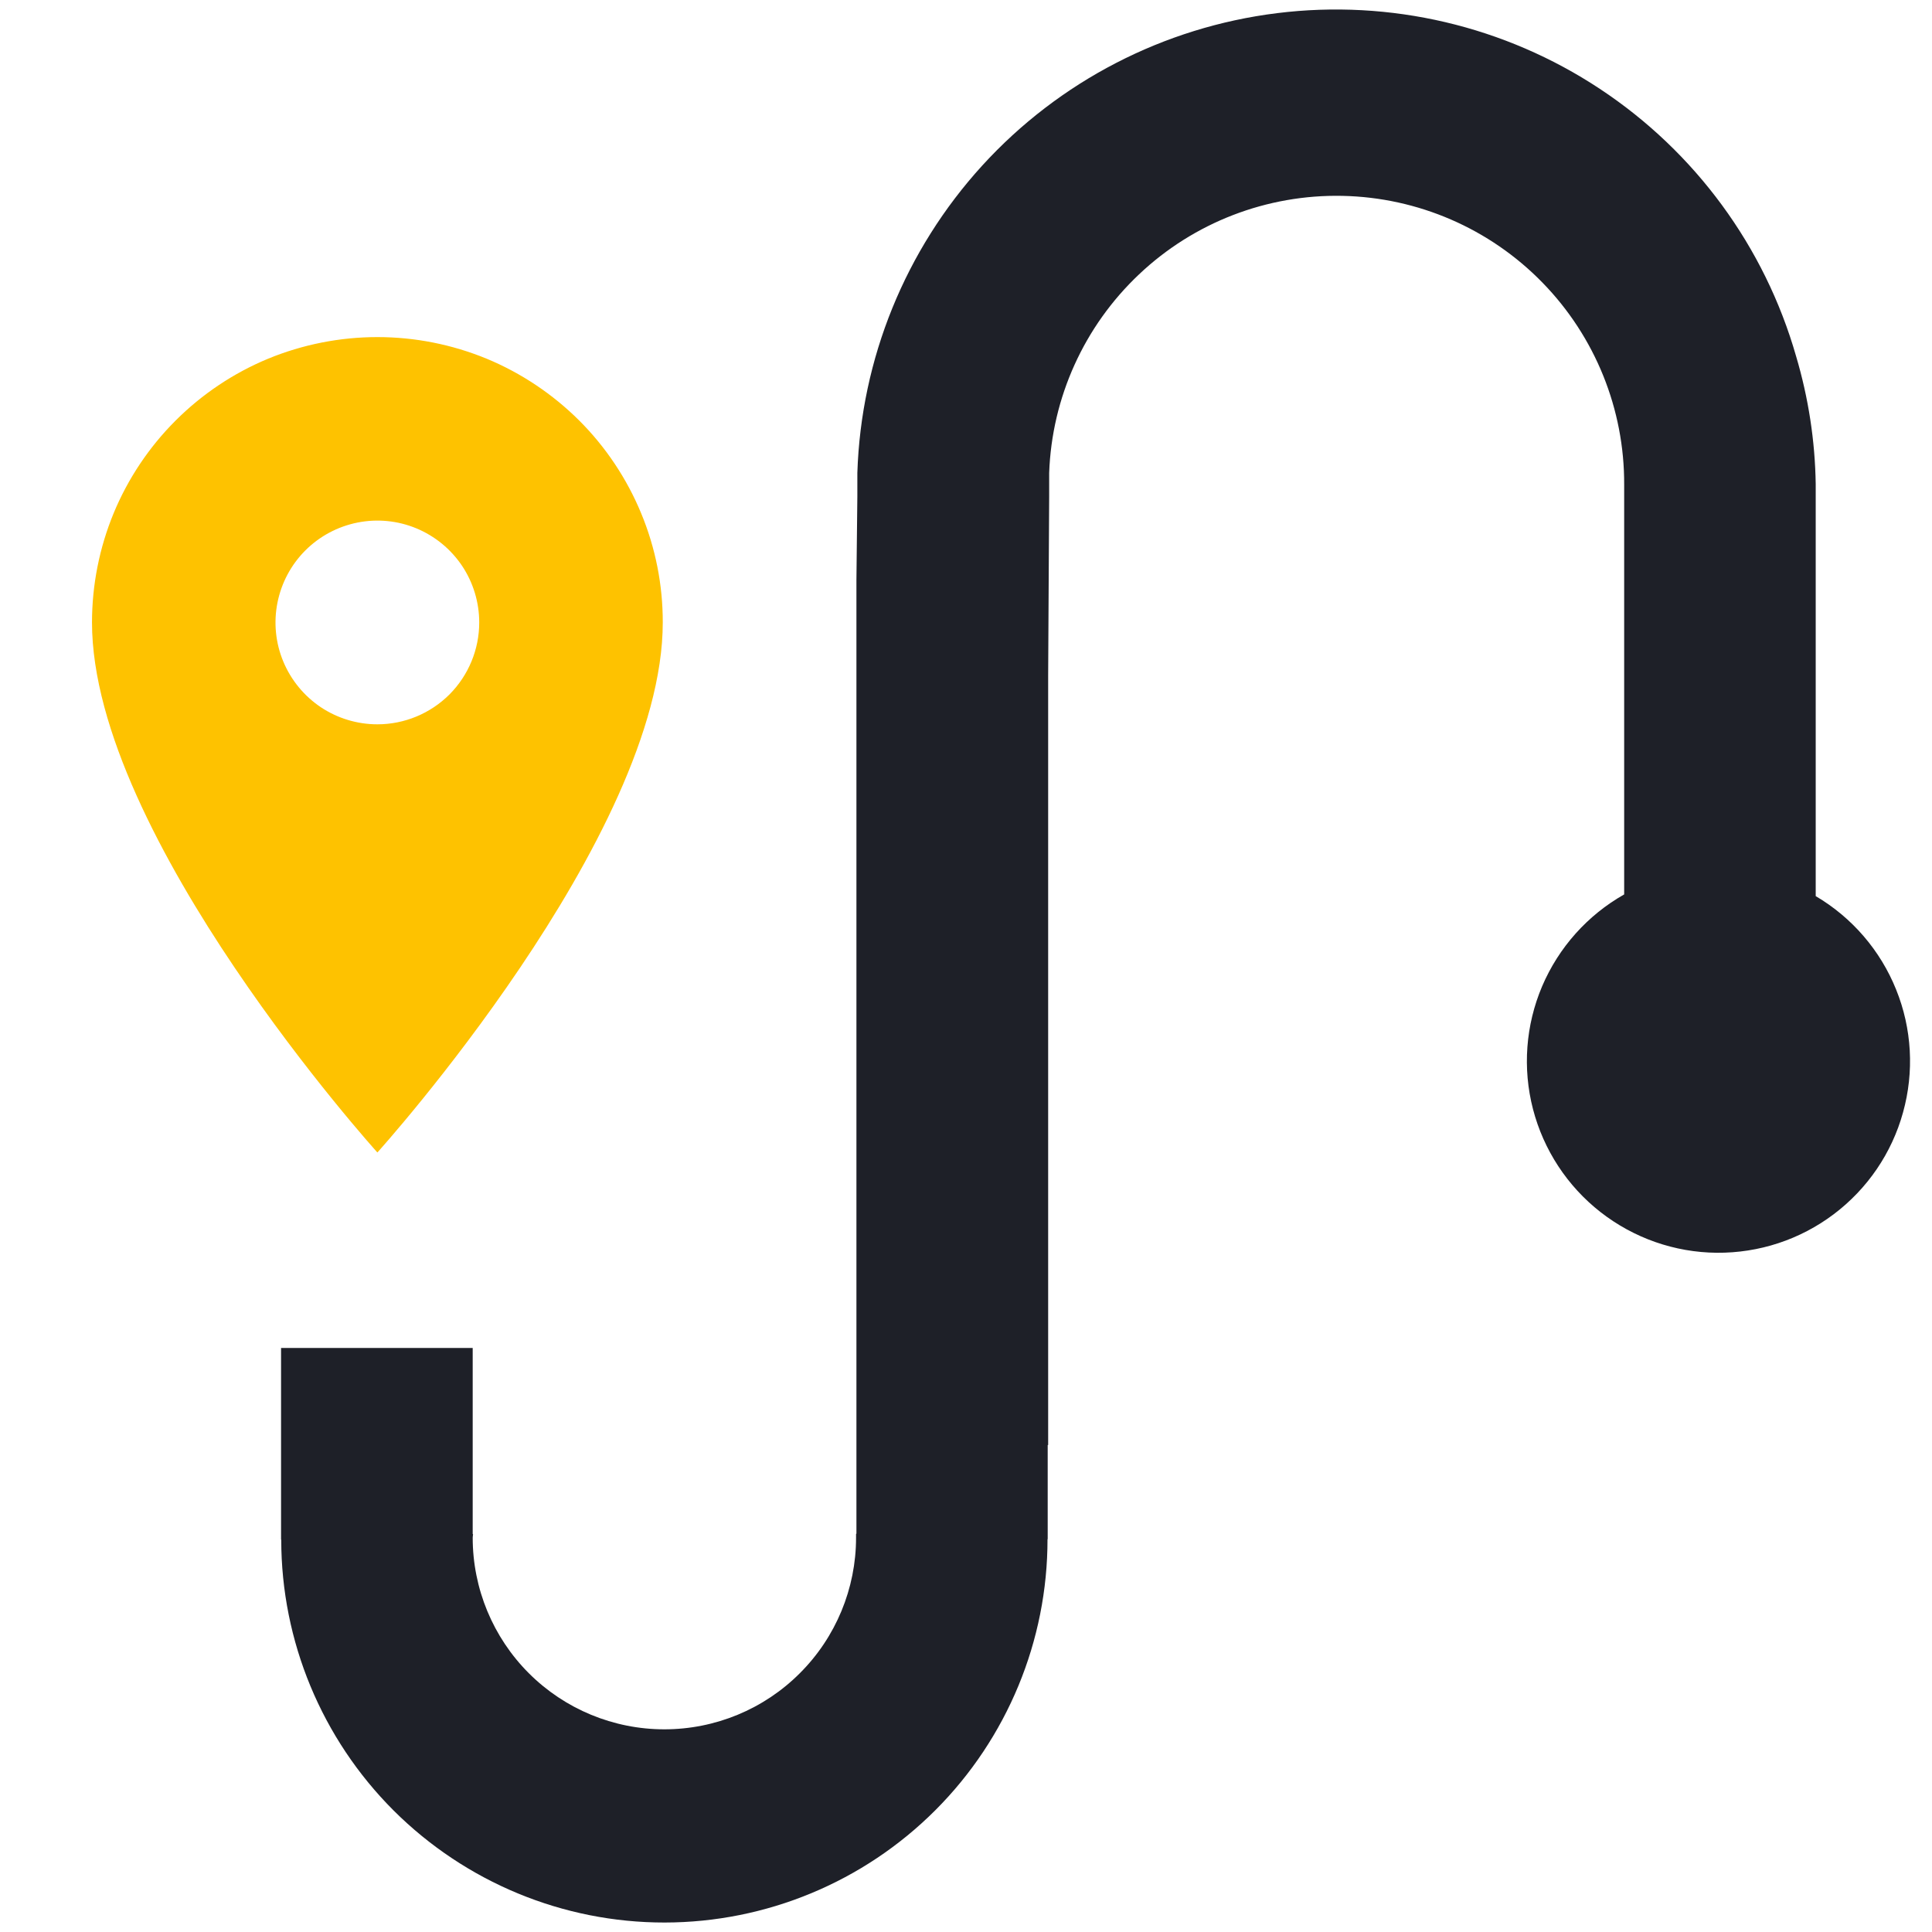
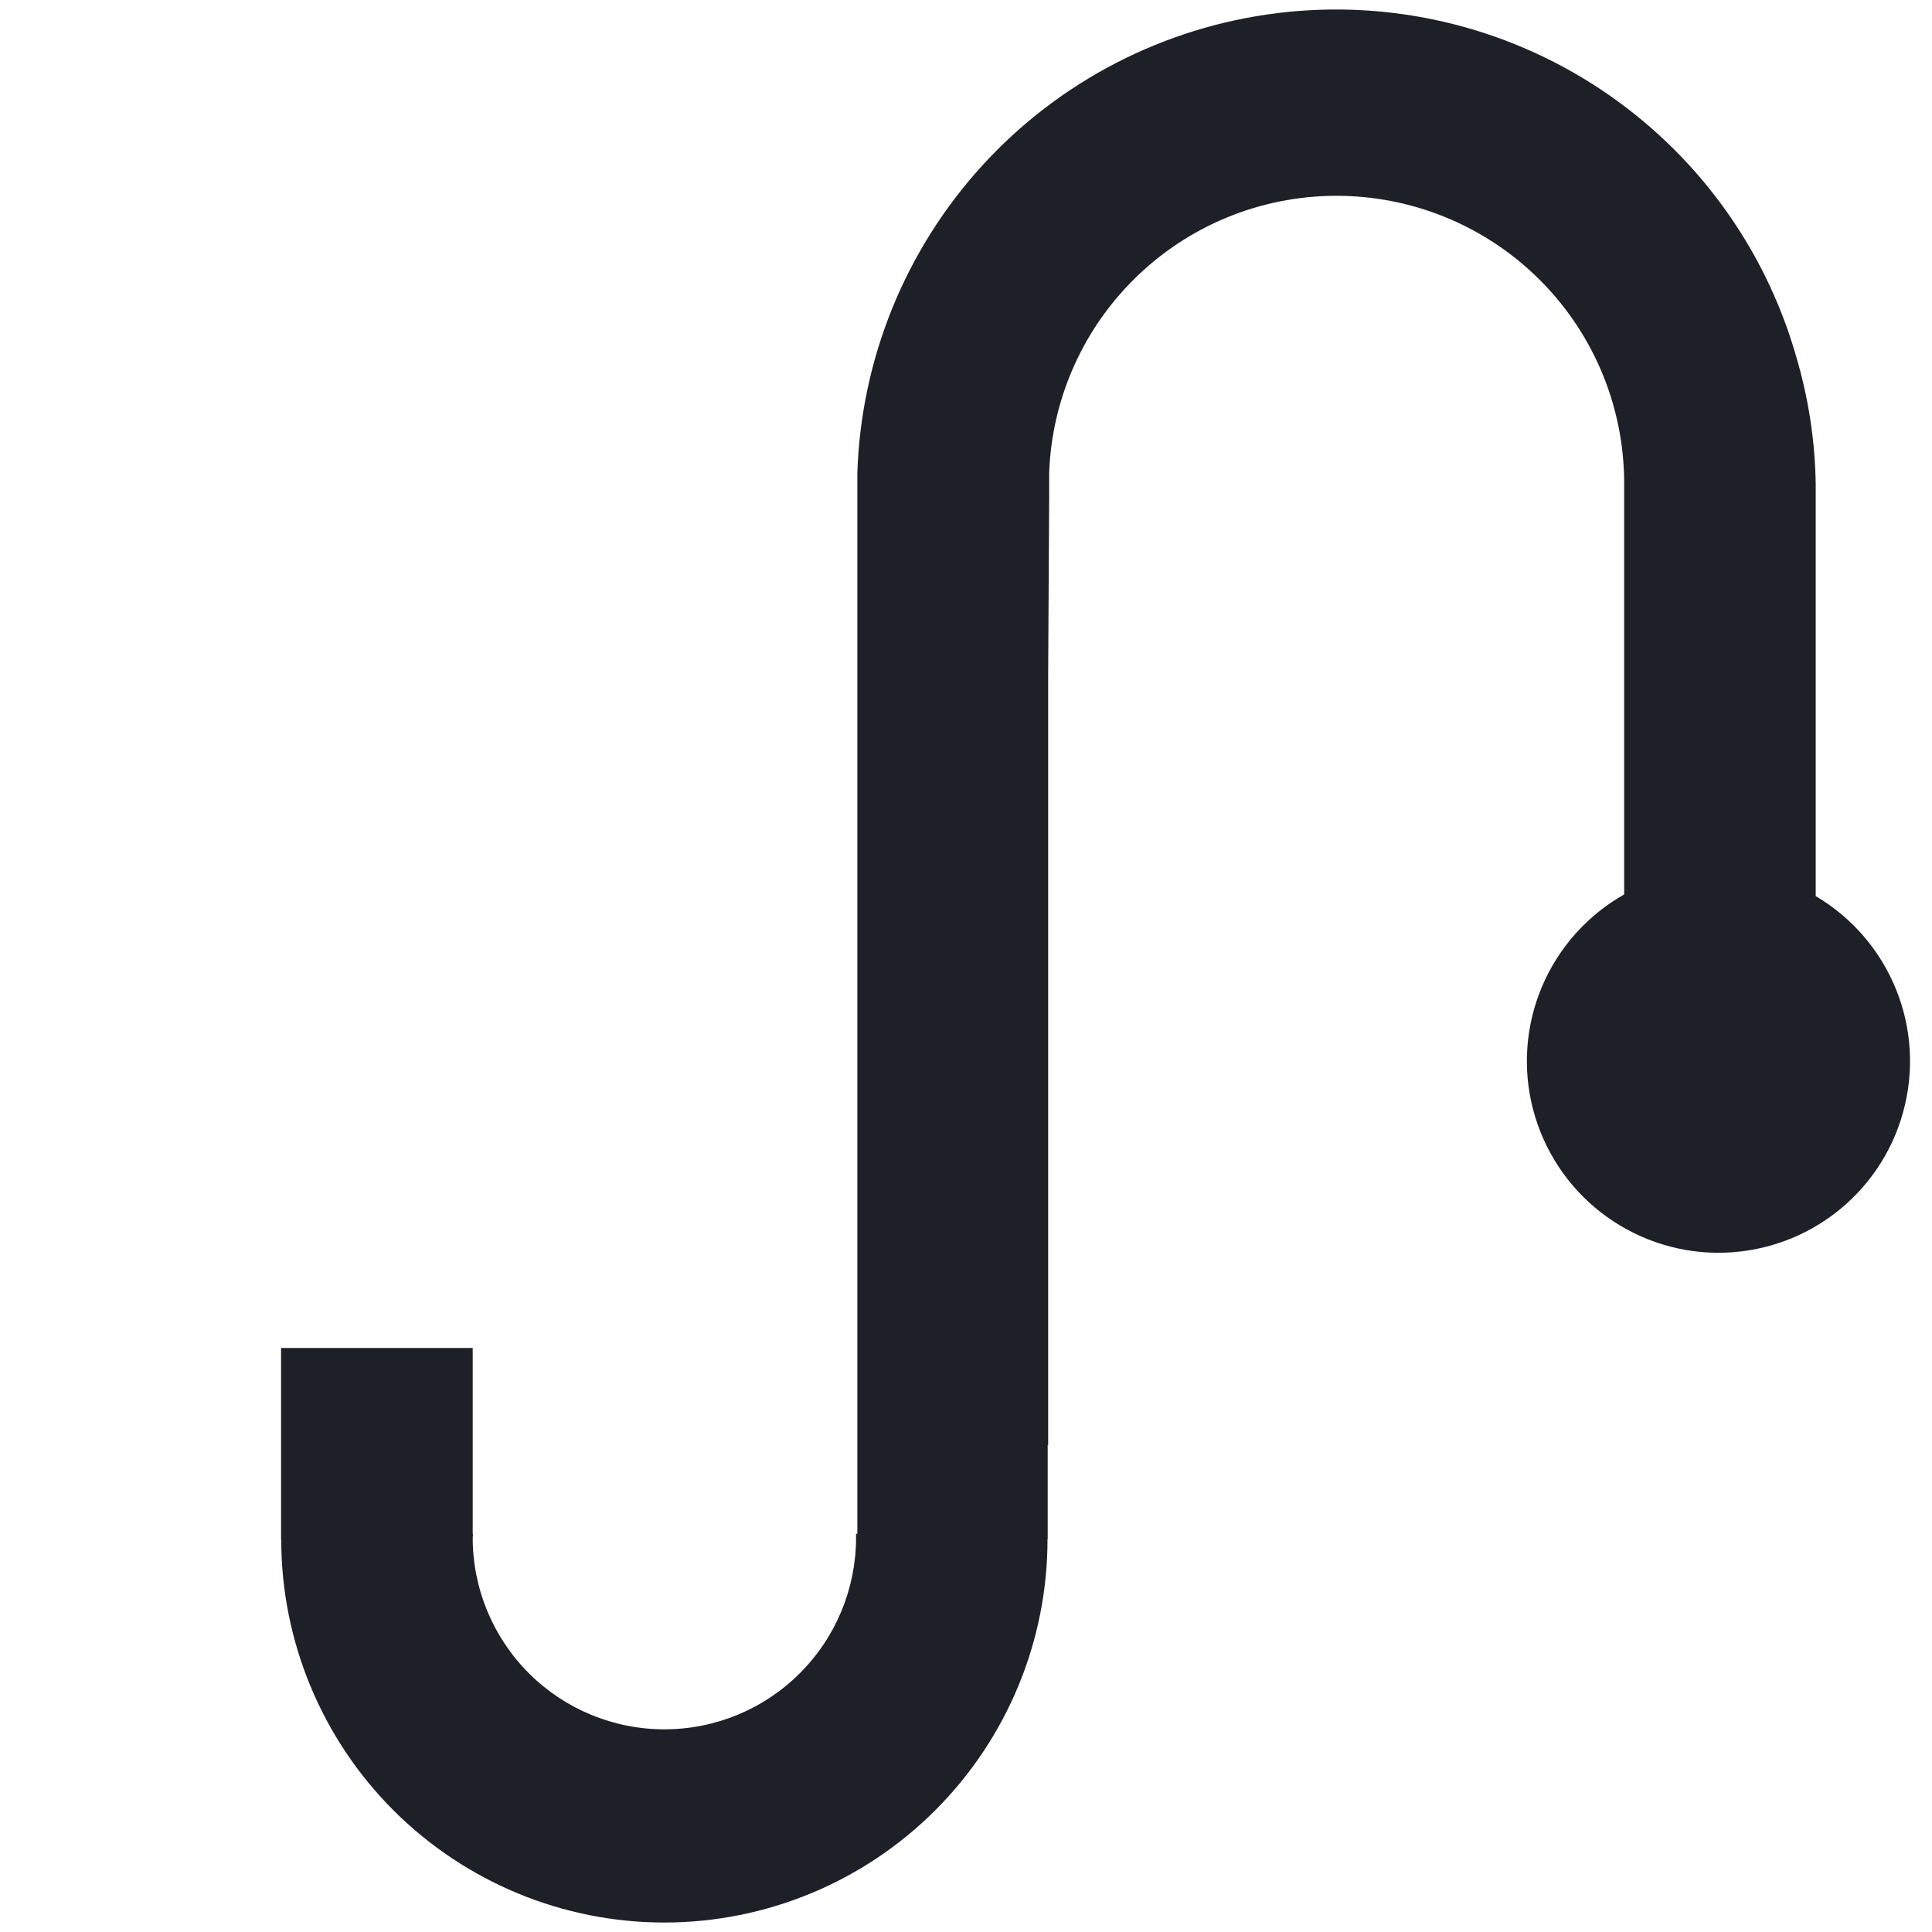
<svg xmlns="http://www.w3.org/2000/svg" width="21" height="21" viewBox="0 0 21 21" fill="none">
-   <path d="M19.736 9.741V5.262C19.729 4.792 19.657 4.324 19.523 3.873C19.182 2.681 18.425 1.65 17.39 0.966C16.356 0.282 15.111 -0.01 13.88 0.143C12.649 0.296 11.513 0.883 10.677 1.799C9.841 2.716 9.359 3.9 9.319 5.14V5.398L9.309 6.305V16.671H9.305V16.714C9.305 17.267 9.085 17.797 8.694 18.187C8.304 18.578 7.774 18.797 7.221 18.797C6.669 18.797 6.139 18.578 5.748 18.187C5.358 17.797 5.138 17.267 5.138 16.714C5.138 16.701 5.141 16.689 5.142 16.675H5.138V14.652H3.055V16.735H3.057C3.057 17.839 3.497 18.898 4.278 19.679C5.06 20.459 6.119 20.898 7.224 20.897C8.328 20.896 9.387 20.457 10.168 19.675C10.948 18.894 11.387 17.834 11.386 16.73H11.388V15.707H11.393V7.346L11.404 5.398V5.141C11.433 4.321 11.784 3.546 12.381 2.982C12.977 2.418 13.771 2.112 14.592 2.129C15.412 2.146 16.193 2.484 16.766 3.072C17.339 3.659 17.658 4.449 17.654 5.269V9.722C17.255 9.948 16.942 10.299 16.762 10.721C16.583 11.143 16.548 11.612 16.663 12.056C16.778 12.499 17.036 12.893 17.397 13.175C17.758 13.457 18.202 13.613 18.66 13.617C19.119 13.621 19.566 13.474 19.932 13.198C20.298 12.922 20.563 12.534 20.685 12.092C20.808 11.65 20.782 11.181 20.61 10.756C20.439 10.331 20.132 9.974 19.737 9.741H19.736Z" fill="#1E2028" />
+   <path d="M19.736 9.741V5.262C19.729 4.792 19.657 4.324 19.523 3.873C19.182 2.681 18.425 1.65 17.39 0.966C16.356 0.282 15.111 -0.01 13.88 0.143C12.649 0.296 11.513 0.883 10.677 1.799C9.841 2.716 9.359 3.9 9.319 5.14V5.398V16.671H9.305V16.714C9.305 17.267 9.085 17.797 8.694 18.187C8.304 18.578 7.774 18.797 7.221 18.797C6.669 18.797 6.139 18.578 5.748 18.187C5.358 17.797 5.138 17.267 5.138 16.714C5.138 16.701 5.141 16.689 5.142 16.675H5.138V14.652H3.055V16.735H3.057C3.057 17.839 3.497 18.898 4.278 19.679C5.06 20.459 6.119 20.898 7.224 20.897C8.328 20.896 9.387 20.457 10.168 19.675C10.948 18.894 11.387 17.834 11.386 16.73H11.388V15.707H11.393V7.346L11.404 5.398V5.141C11.433 4.321 11.784 3.546 12.381 2.982C12.977 2.418 13.771 2.112 14.592 2.129C15.412 2.146 16.193 2.484 16.766 3.072C17.339 3.659 17.658 4.449 17.654 5.269V9.722C17.255 9.948 16.942 10.299 16.762 10.721C16.583 11.143 16.548 11.612 16.663 12.056C16.778 12.499 17.036 12.893 17.397 13.175C17.758 13.457 18.202 13.613 18.66 13.617C19.119 13.621 19.566 13.474 19.932 13.198C20.298 12.922 20.563 12.534 20.685 12.092C20.808 11.65 20.782 11.181 20.61 10.756C20.439 10.331 20.132 9.974 19.737 9.741H19.736Z" fill="#1E2028" />
  <mask id="mask0_235_16308" style="mask-type:alpha" maskUnits="userSpaceOnUse" x="0" y="1" width="8" height="14">
-     <rect y="1.103" width="8" height="13" fill="#D9D9D9" />
-   </mask>
+     </mask>
  <g mask="url(#mask0_235_16308)">
    <path d="M4.102 3.664C3.695 3.664 3.291 3.744 2.914 3.899C2.538 4.055 2.196 4.284 1.908 4.572C1.62 4.86 1.391 5.202 1.235 5.579C1.08 5.955 1 6.359 1 6.766C1 9.092 4.102 12.527 4.102 12.527C4.102 12.527 7.204 9.092 7.204 6.766C7.205 6.359 7.125 5.955 6.969 5.579C6.813 5.202 6.585 4.86 6.297 4.572C6.008 4.284 5.666 4.055 5.29 3.899C4.913 3.744 4.51 3.664 4.102 3.664ZM4.102 7.873C3.883 7.873 3.669 7.808 3.487 7.687C3.305 7.565 3.163 7.392 3.079 7.19C2.995 6.988 2.973 6.765 3.016 6.55C3.059 6.335 3.164 6.138 3.319 5.983C3.474 5.828 3.671 5.723 3.886 5.68C4.101 5.637 4.324 5.659 4.526 5.743C4.728 5.827 4.901 5.969 5.023 6.151C5.144 6.333 5.209 6.547 5.209 6.766C5.209 7.06 5.092 7.341 4.885 7.549C4.677 7.756 4.396 7.873 4.102 7.873ZM19.735 10.741V6.262C19.728 5.792 19.657 5.324 19.523 4.873C19.181 3.681 18.425 2.65 17.39 1.966C16.355 1.282 15.11 0.99 13.879 1.143C12.648 1.296 11.512 1.883 10.676 2.799C9.84 3.716 9.359 4.9 9.319 6.14V6.398L9.308 7.305V17.671H9.304V17.714C9.304 18.267 9.085 18.797 8.694 19.187C8.303 19.578 7.773 19.797 7.221 19.797C6.668 19.797 6.138 19.578 5.748 19.187C5.357 18.797 5.138 18.267 5.138 17.714C5.138 17.701 5.141 17.689 5.142 17.675H5.138V15.652H3.054V17.735H3.056C3.057 18.839 3.496 19.898 4.278 20.679C5.059 21.459 6.119 21.898 7.223 21.897C8.328 21.896 9.387 21.457 10.168 20.675C10.948 19.894 11.386 18.834 11.385 17.73H11.387V16.707H11.393V8.346L11.403 6.398V6.141C11.433 5.321 11.784 4.546 12.38 3.982C12.977 3.418 13.771 3.112 14.591 3.129C15.412 3.146 16.192 3.484 16.765 4.072C17.338 4.659 17.657 5.449 17.653 6.269V10.722C17.254 10.948 16.941 11.299 16.762 11.721C16.583 12.143 16.548 12.612 16.663 13.056C16.777 13.499 17.035 13.893 17.396 14.175C17.757 14.457 18.201 14.613 18.66 14.617C19.118 14.621 19.565 14.474 19.931 14.198C20.297 13.922 20.562 13.534 20.685 13.092C20.808 12.65 20.781 12.181 20.61 11.756C20.438 11.331 20.131 10.974 19.736 10.741H19.735Z" fill="#FEC200" />
  </g>
</svg>